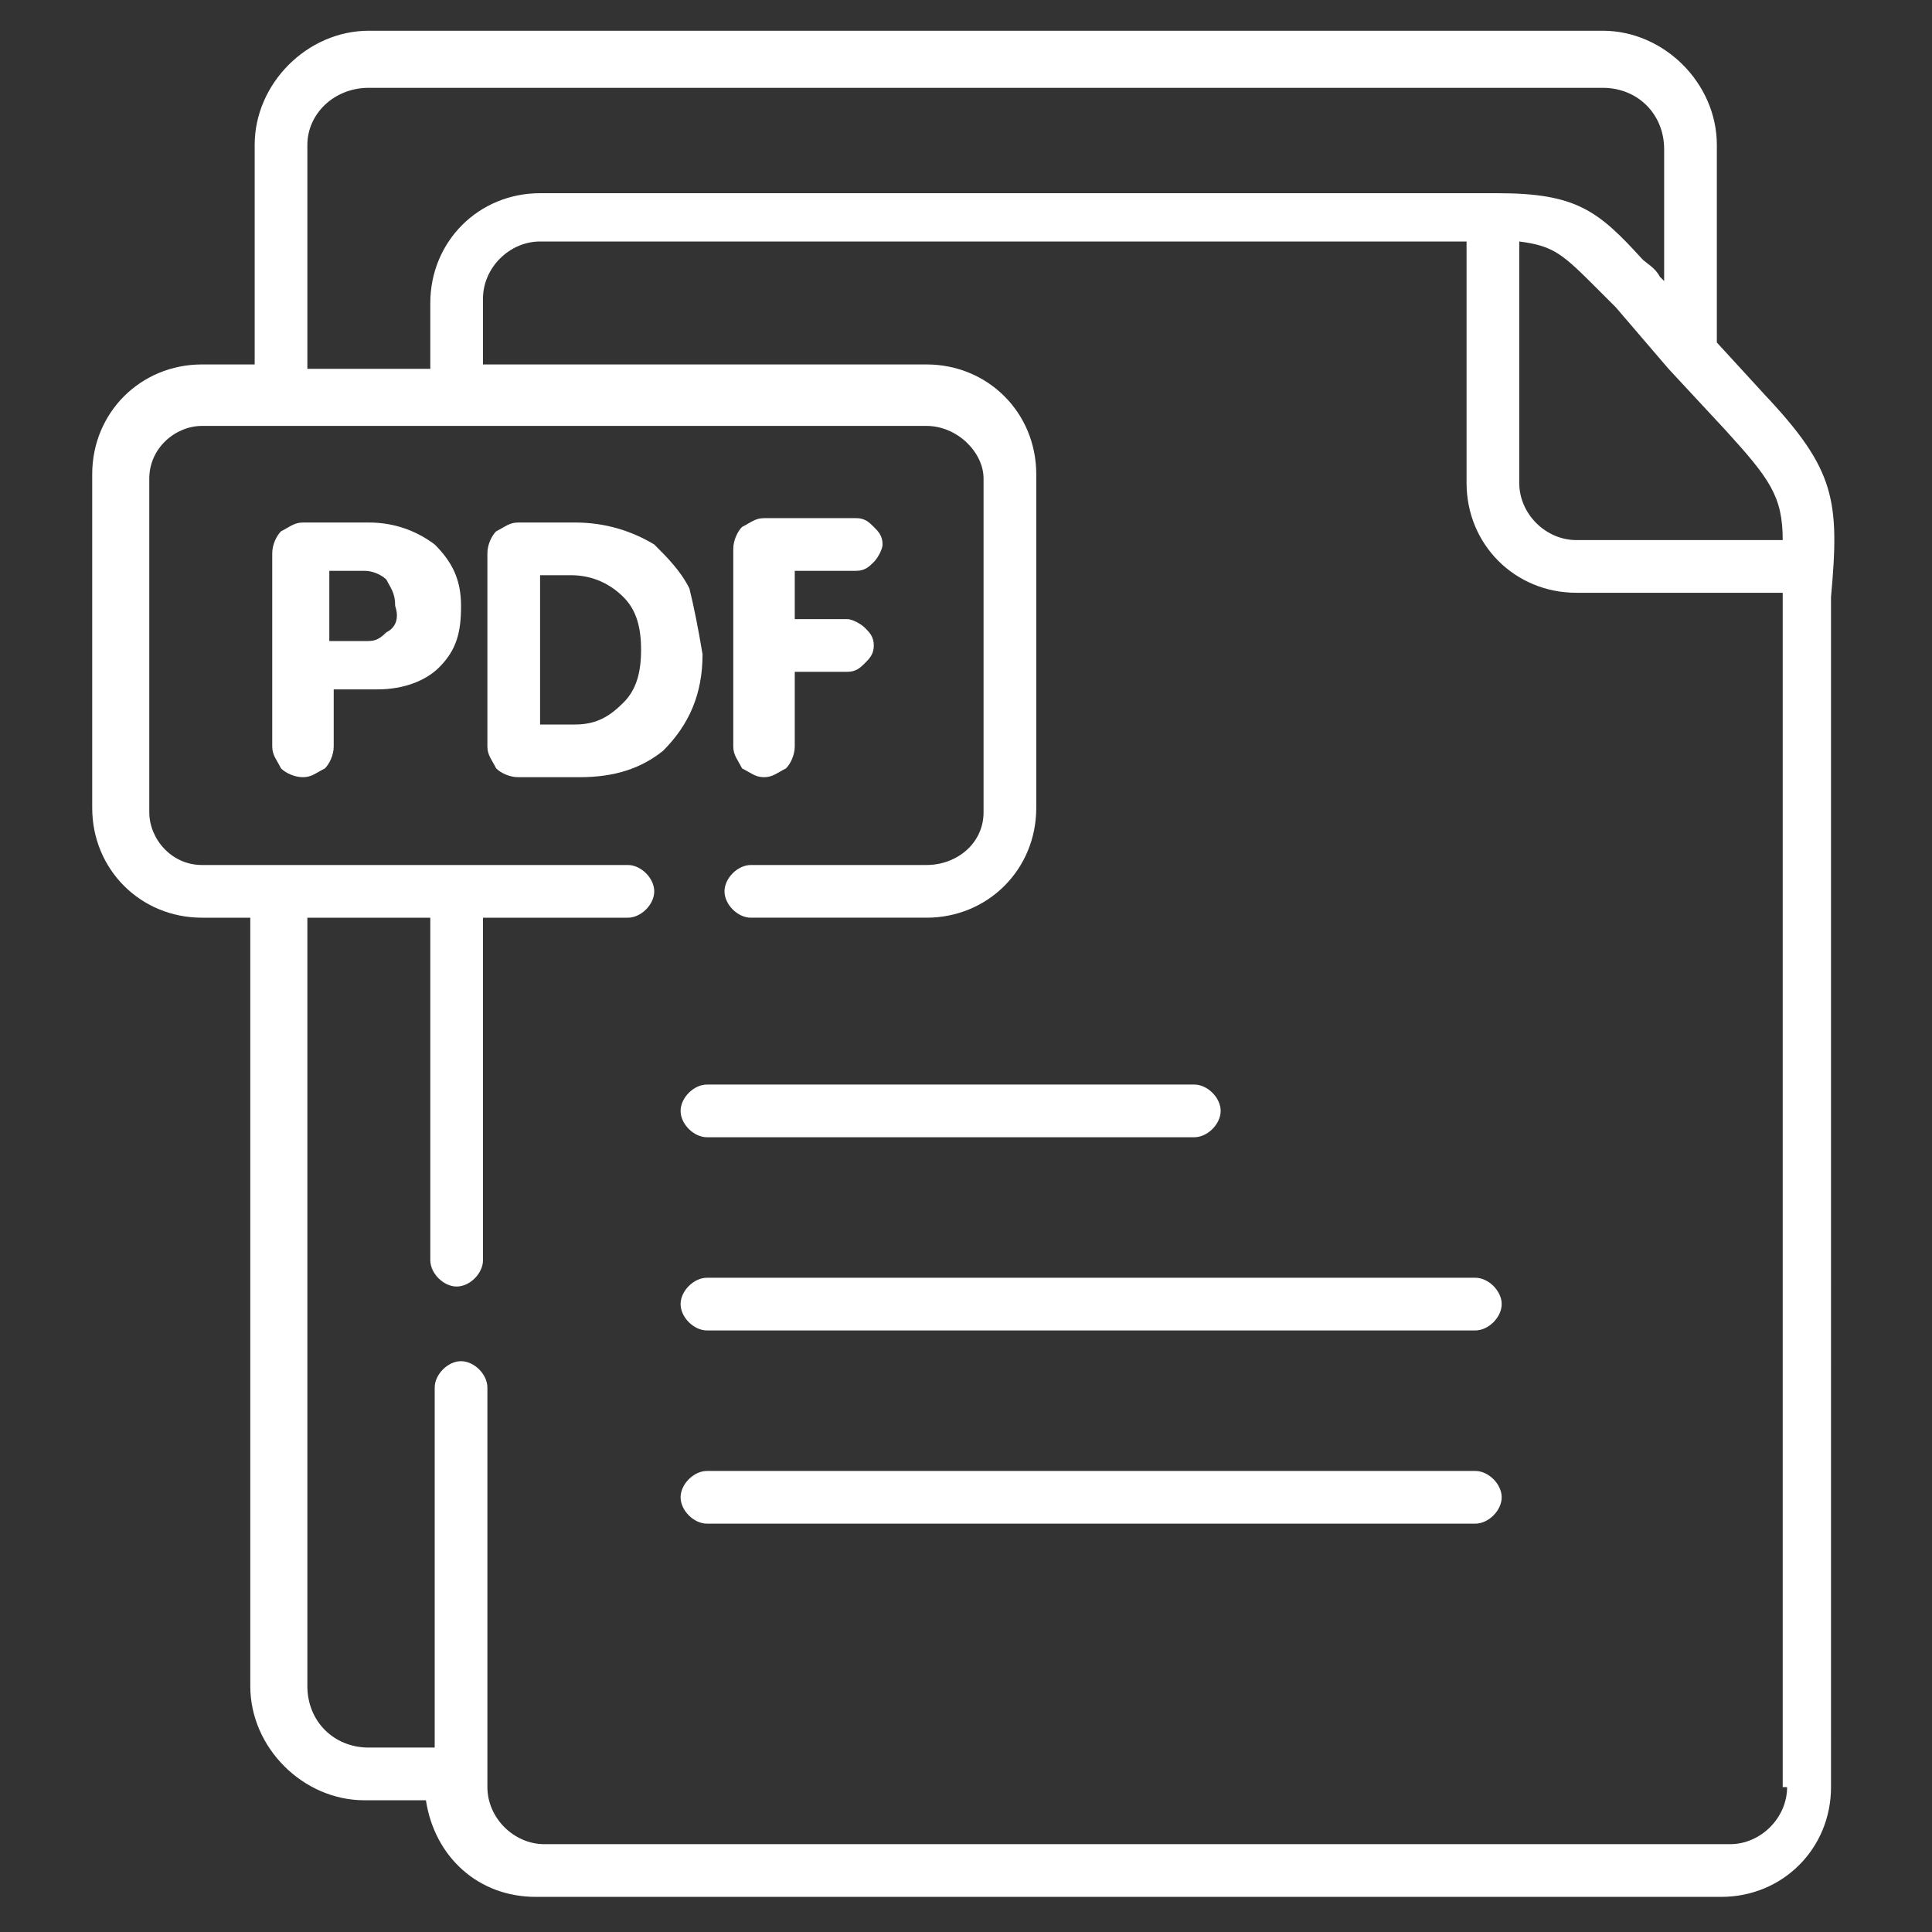
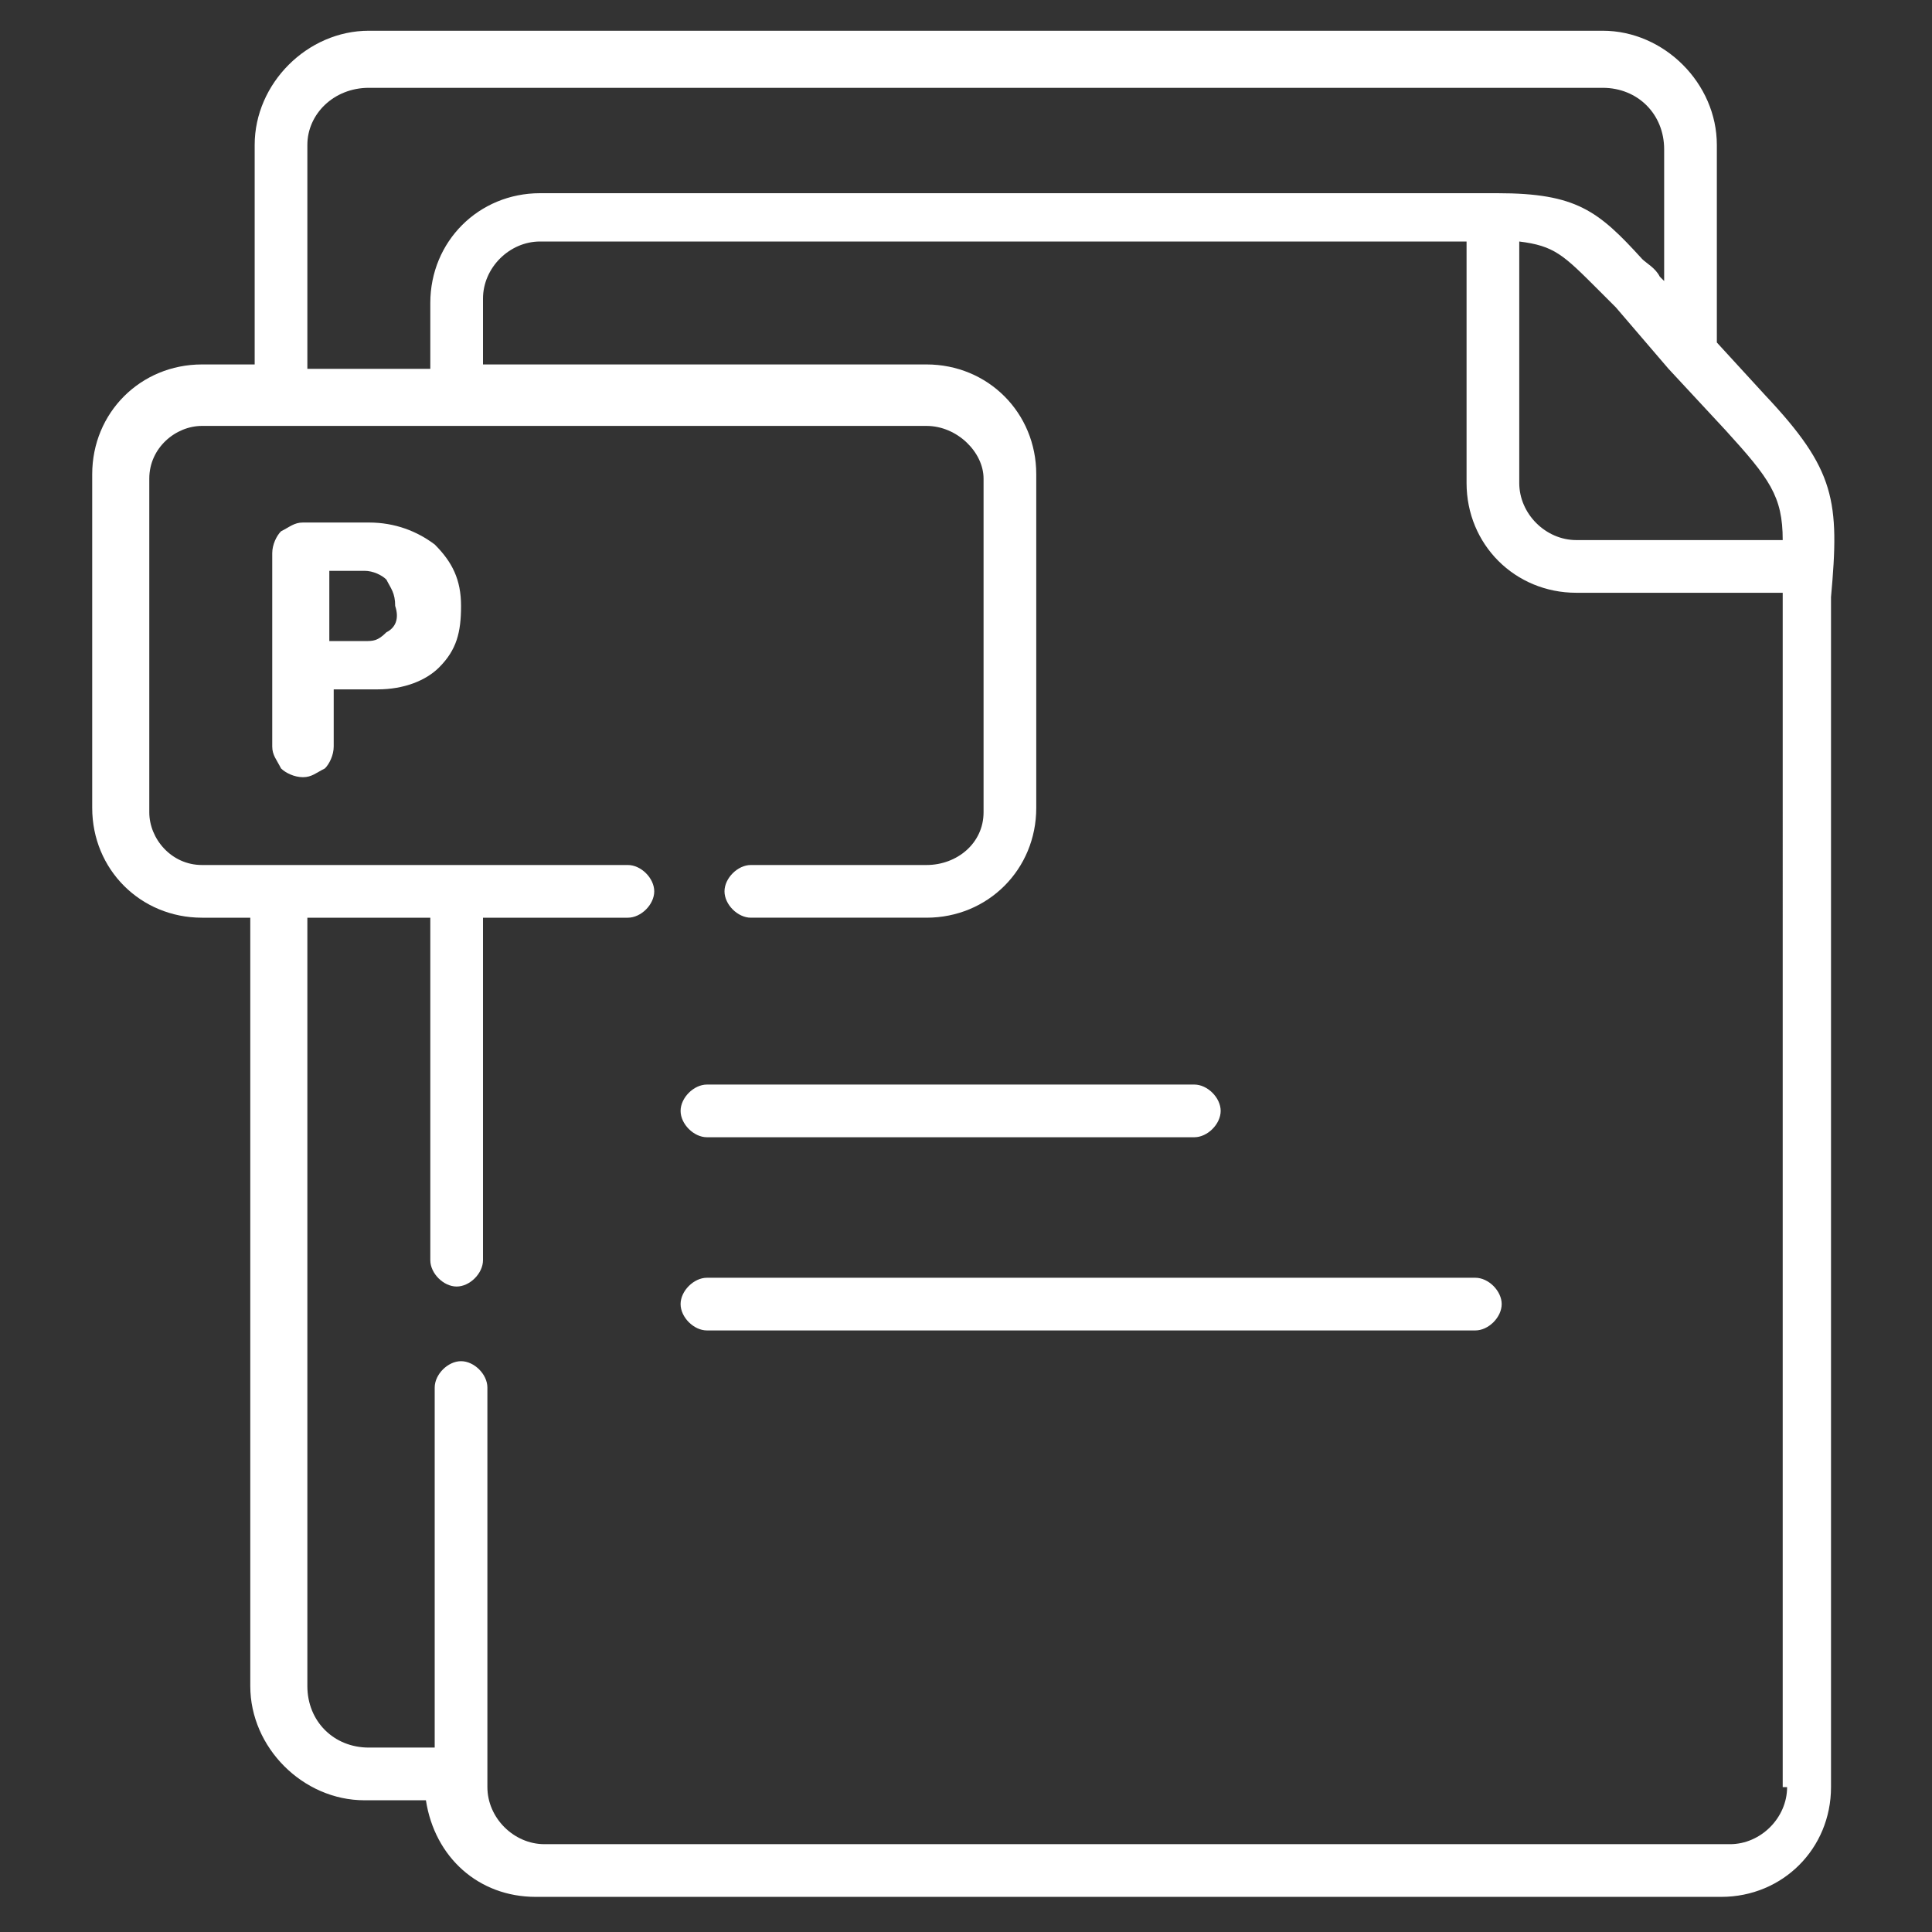
<svg xmlns="http://www.w3.org/2000/svg" version="1.1" id="Layer_1" x="0px" y="0px" viewBox="0 0 44 44" style="enable-background:new 0 0 44 44;" xml:space="preserve">
  <rect x="0" y="0" width="44" height="44" fill="#333333" stroke="none" />
  <style type="text/css">

	.st0{fill:#ffffff;}

</style>
  <g>
-     <path class="st0" d="M33.6,33.5H16.1c-0.3,0-0.6,0.3-0.6,0.6c0,0.3,0.3,0.6,0.6,0.6h17.5c0.3,0,0.6-0.3,0.6-0.6    C34.2,33.8,33.9,33.5,33.6,33.5z" />
    <path class="st0" d="M33.6,29.1H16.1c-0.3,0-0.6,0.3-0.6,0.6c0,0.3,0.3,0.6,0.6,0.6h17.5c0.3,0,0.6-0.3,0.6-0.6    C34.2,29.4,33.9,29.1,33.6,29.1z" />
    <path class="st0" d="M15.5,25.3c0,0.3,0.3,0.6,0.6,0.6h11.1c0.3,0,0.6-0.3,0.6-0.6c0-0.3-0.3-0.6-0.6-0.6H16.1    C15.8,24.7,15.5,25,15.5,25.3z" />
    <path class="st0" d="M40.2,9l-1.1-1.2V3.3c0-1.4-1.2-2.6-2.6-2.6H8.4c-1.4,0-2.6,1.2-2.6,2.6v5H4.6c-1.4,0-2.5,1.1-2.5,2.5v7.6    c0,1.4,1.1,2.5,2.5,2.5h1.1v17.5c0,1.4,1.2,2.6,2.6,2.6h1.4c0.2,1.3,1.2,2.2,2.5,2.2h27c1.4,0,2.5-1.1,2.5-2.5V13.6    C41.9,11.4,41.8,10.7,40.2,9z M40.6,12.3h-4.7c-0.7,0-1.3-0.6-1.3-1.3l0-5.5c0.8,0.1,1,0.3,1.8,1.1c0.1,0.1,0.3,0.3,0.4,0.4L38,8.4    c0,0,0,0,0,0l1.3,1.4C40.3,10.9,40.6,11.3,40.6,12.3z M7,3.3C7,2.6,7.6,2,8.4,2h28.1c0.8,0,1.4,0.6,1.4,1.4v3l-0.1-0.1    c-0.1-0.2-0.3-0.3-0.4-0.4c-1-1.1-1.5-1.5-3.3-1.5h0H12.3c-1.4,0-2.5,1.1-2.5,2.5v1.5H7V3.3z M40.7,40.7c0,0.7-0.6,1.3-1.3,1.3h-27    c-0.7,0-1.3-0.6-1.3-1.3v-9.1c0-0.3-0.3-0.6-0.6-0.6c-0.3,0-0.6,0.3-0.6,0.6v8.2H8.4c-0.8,0-1.4-0.6-1.4-1.4V20.9h2.8v7.8    c0,0.3,0.3,0.6,0.6,0.6c0.3,0,0.6-0.3,0.6-0.6v-7.8h3.3c0.3,0,0.6-0.3,0.6-0.6c0-0.3-0.3-0.6-0.6-0.6H4.6c-0.7,0-1.2-0.6-1.2-1.2    v-7.6c0-0.7,0.6-1.2,1.2-1.2h16.5c0.7,0,1.3,0.6,1.3,1.2v7.6c0,0.7-0.6,1.2-1.3,1.2h-4c-0.3,0-0.6,0.3-0.6,0.6    c0,0.3,0.3,0.6,0.6,0.6h4c1.4,0,2.5-1.1,2.5-2.5v-7.6c0-1.4-1.1-2.5-2.5-2.5H11V6.8c0-0.7,0.6-1.3,1.3-1.3h21.1l0,5.5    c0,1.4,1.1,2.5,2.5,2.5h4.7v0V40.7z" />
    <path class="st0" d="M8.4,11.9H6.9c-0.2,0-0.3,0.1-0.5,0.2c-0.1,0.1-0.2,0.3-0.2,0.5V17c0,0.2,0.1,0.3,0.2,0.5    c0.1,0.1,0.3,0.2,0.5,0.2c0.2,0,0.3-0.1,0.5-0.2c0.1-0.1,0.2-0.3,0.2-0.5v-1.3h1c0.6,0,1.1-0.2,1.4-0.5c0.4-0.4,0.5-0.8,0.5-1.4    c0-0.6-0.2-1-0.6-1.4C9.5,12.1,9,11.9,8.4,11.9z M8.8,14.4c-0.2,0.2-0.3,0.2-0.5,0.2H7.5v-1.6h0.8c0.2,0,0.4,0.1,0.5,0.2    c0.1,0.2,0.2,0.3,0.2,0.6C9.1,14.1,9,14.3,8.8,14.4z" />
-     <path class="st0" d="M15.7,13.4c-0.2-0.4-0.5-0.7-0.8-1c-0.5-0.3-1.1-0.5-1.8-0.5h-1.3c-0.2,0-0.3,0.1-0.5,0.2    c-0.1,0.1-0.2,0.3-0.2,0.5V17c0,0.2,0.1,0.3,0.2,0.5c0.1,0.1,0.3,0.2,0.5,0.2h1.4c0.8,0,1.4-0.2,1.9-0.6c0.6-0.6,0.9-1.3,0.9-2.2    C15.9,14.3,15.8,13.8,15.7,13.4z M14.2,16c-0.3,0.3-0.6,0.5-1.1,0.5h-0.8v-3.4H13c0.5,0,0.9,0.2,1.2,0.5c0.3,0.3,0.4,0.7,0.4,1.2    C14.6,15.3,14.5,15.7,14.2,16z" />
-     <path class="st0" d="M17.4,17.7c0.2,0,0.3-0.1,0.5-0.2c0.1-0.1,0.2-0.3,0.2-0.5v-1.7h1.2c0.2,0,0.3-0.1,0.4-0.2    c0.1-0.1,0.2-0.2,0.2-0.4c0-0.2-0.1-0.3-0.2-0.4c-0.1-0.1-0.3-0.2-0.4-0.2h-1.2v-1.1h1.4c0.2,0,0.3-0.1,0.4-0.2    c0.1-0.1,0.2-0.3,0.2-0.4c0-0.2-0.1-0.3-0.2-0.4c-0.1-0.1-0.2-0.2-0.4-0.2h-2.1c-0.2,0-0.3,0.1-0.5,0.2c-0.1,0.1-0.2,0.3-0.2,0.5    v4.5c0,0.2,0.1,0.3,0.2,0.5C17.1,17.6,17.2,17.7,17.4,17.7z" />
  </g>
</svg>